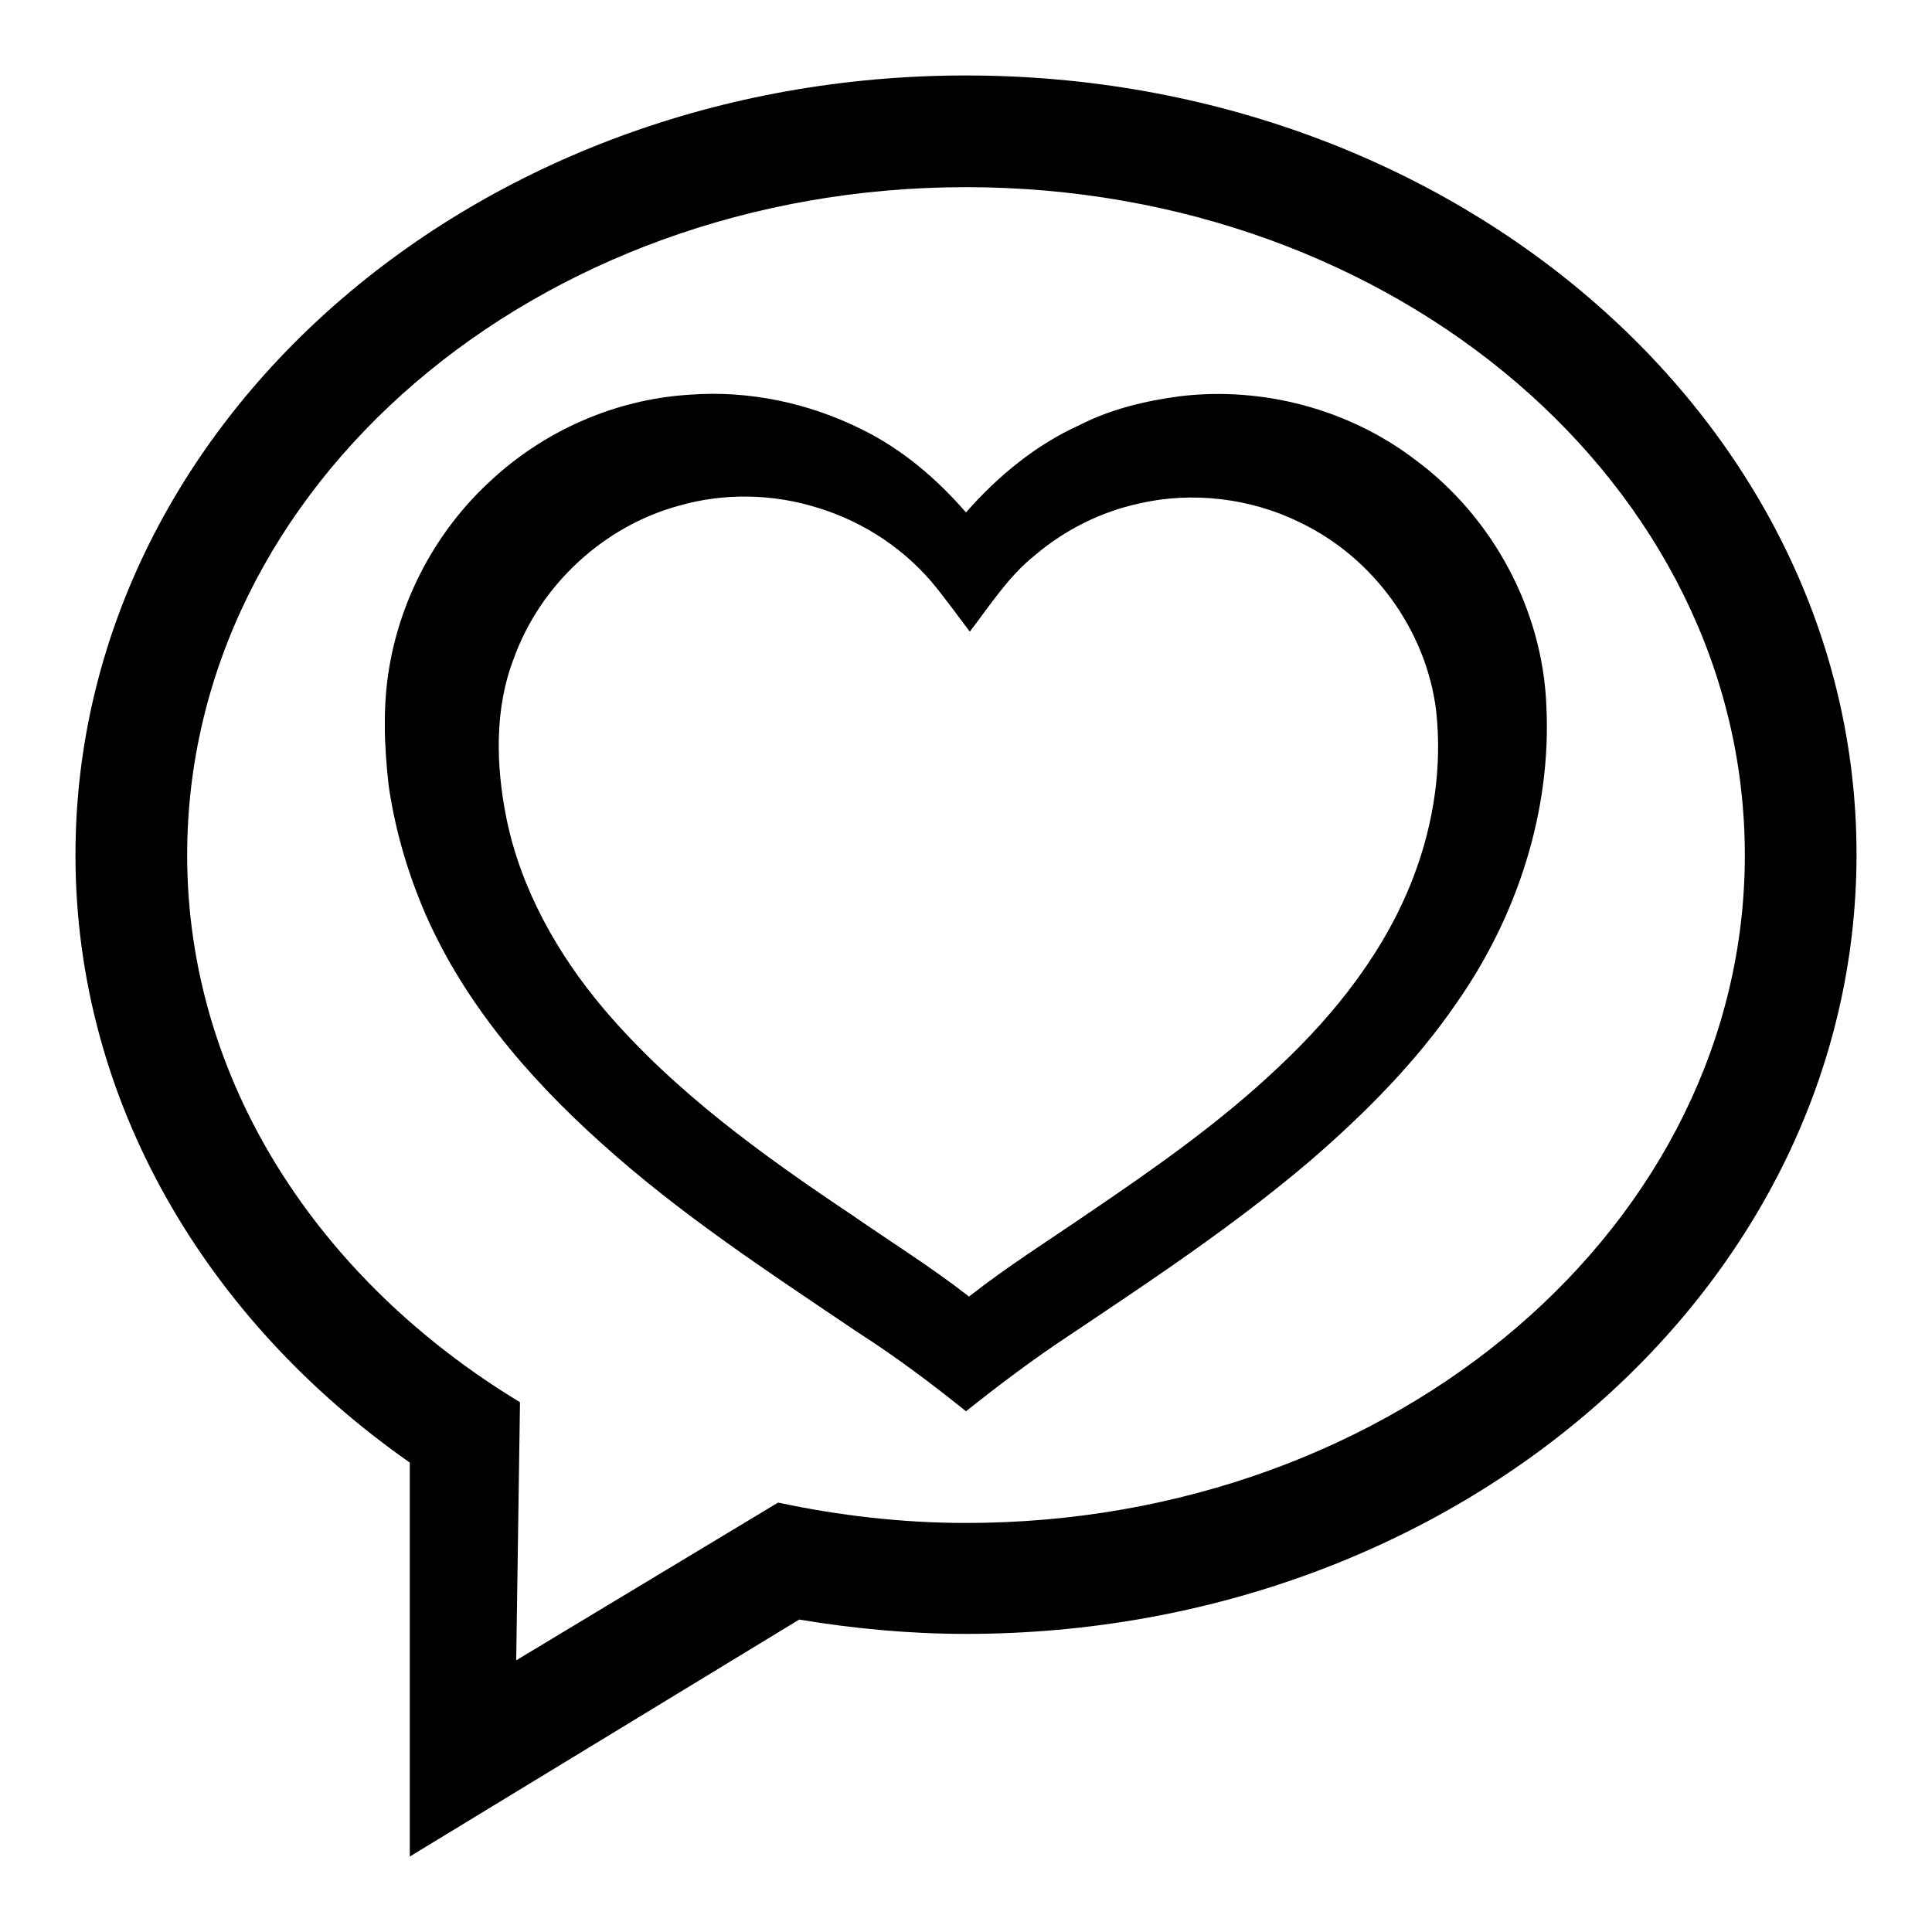
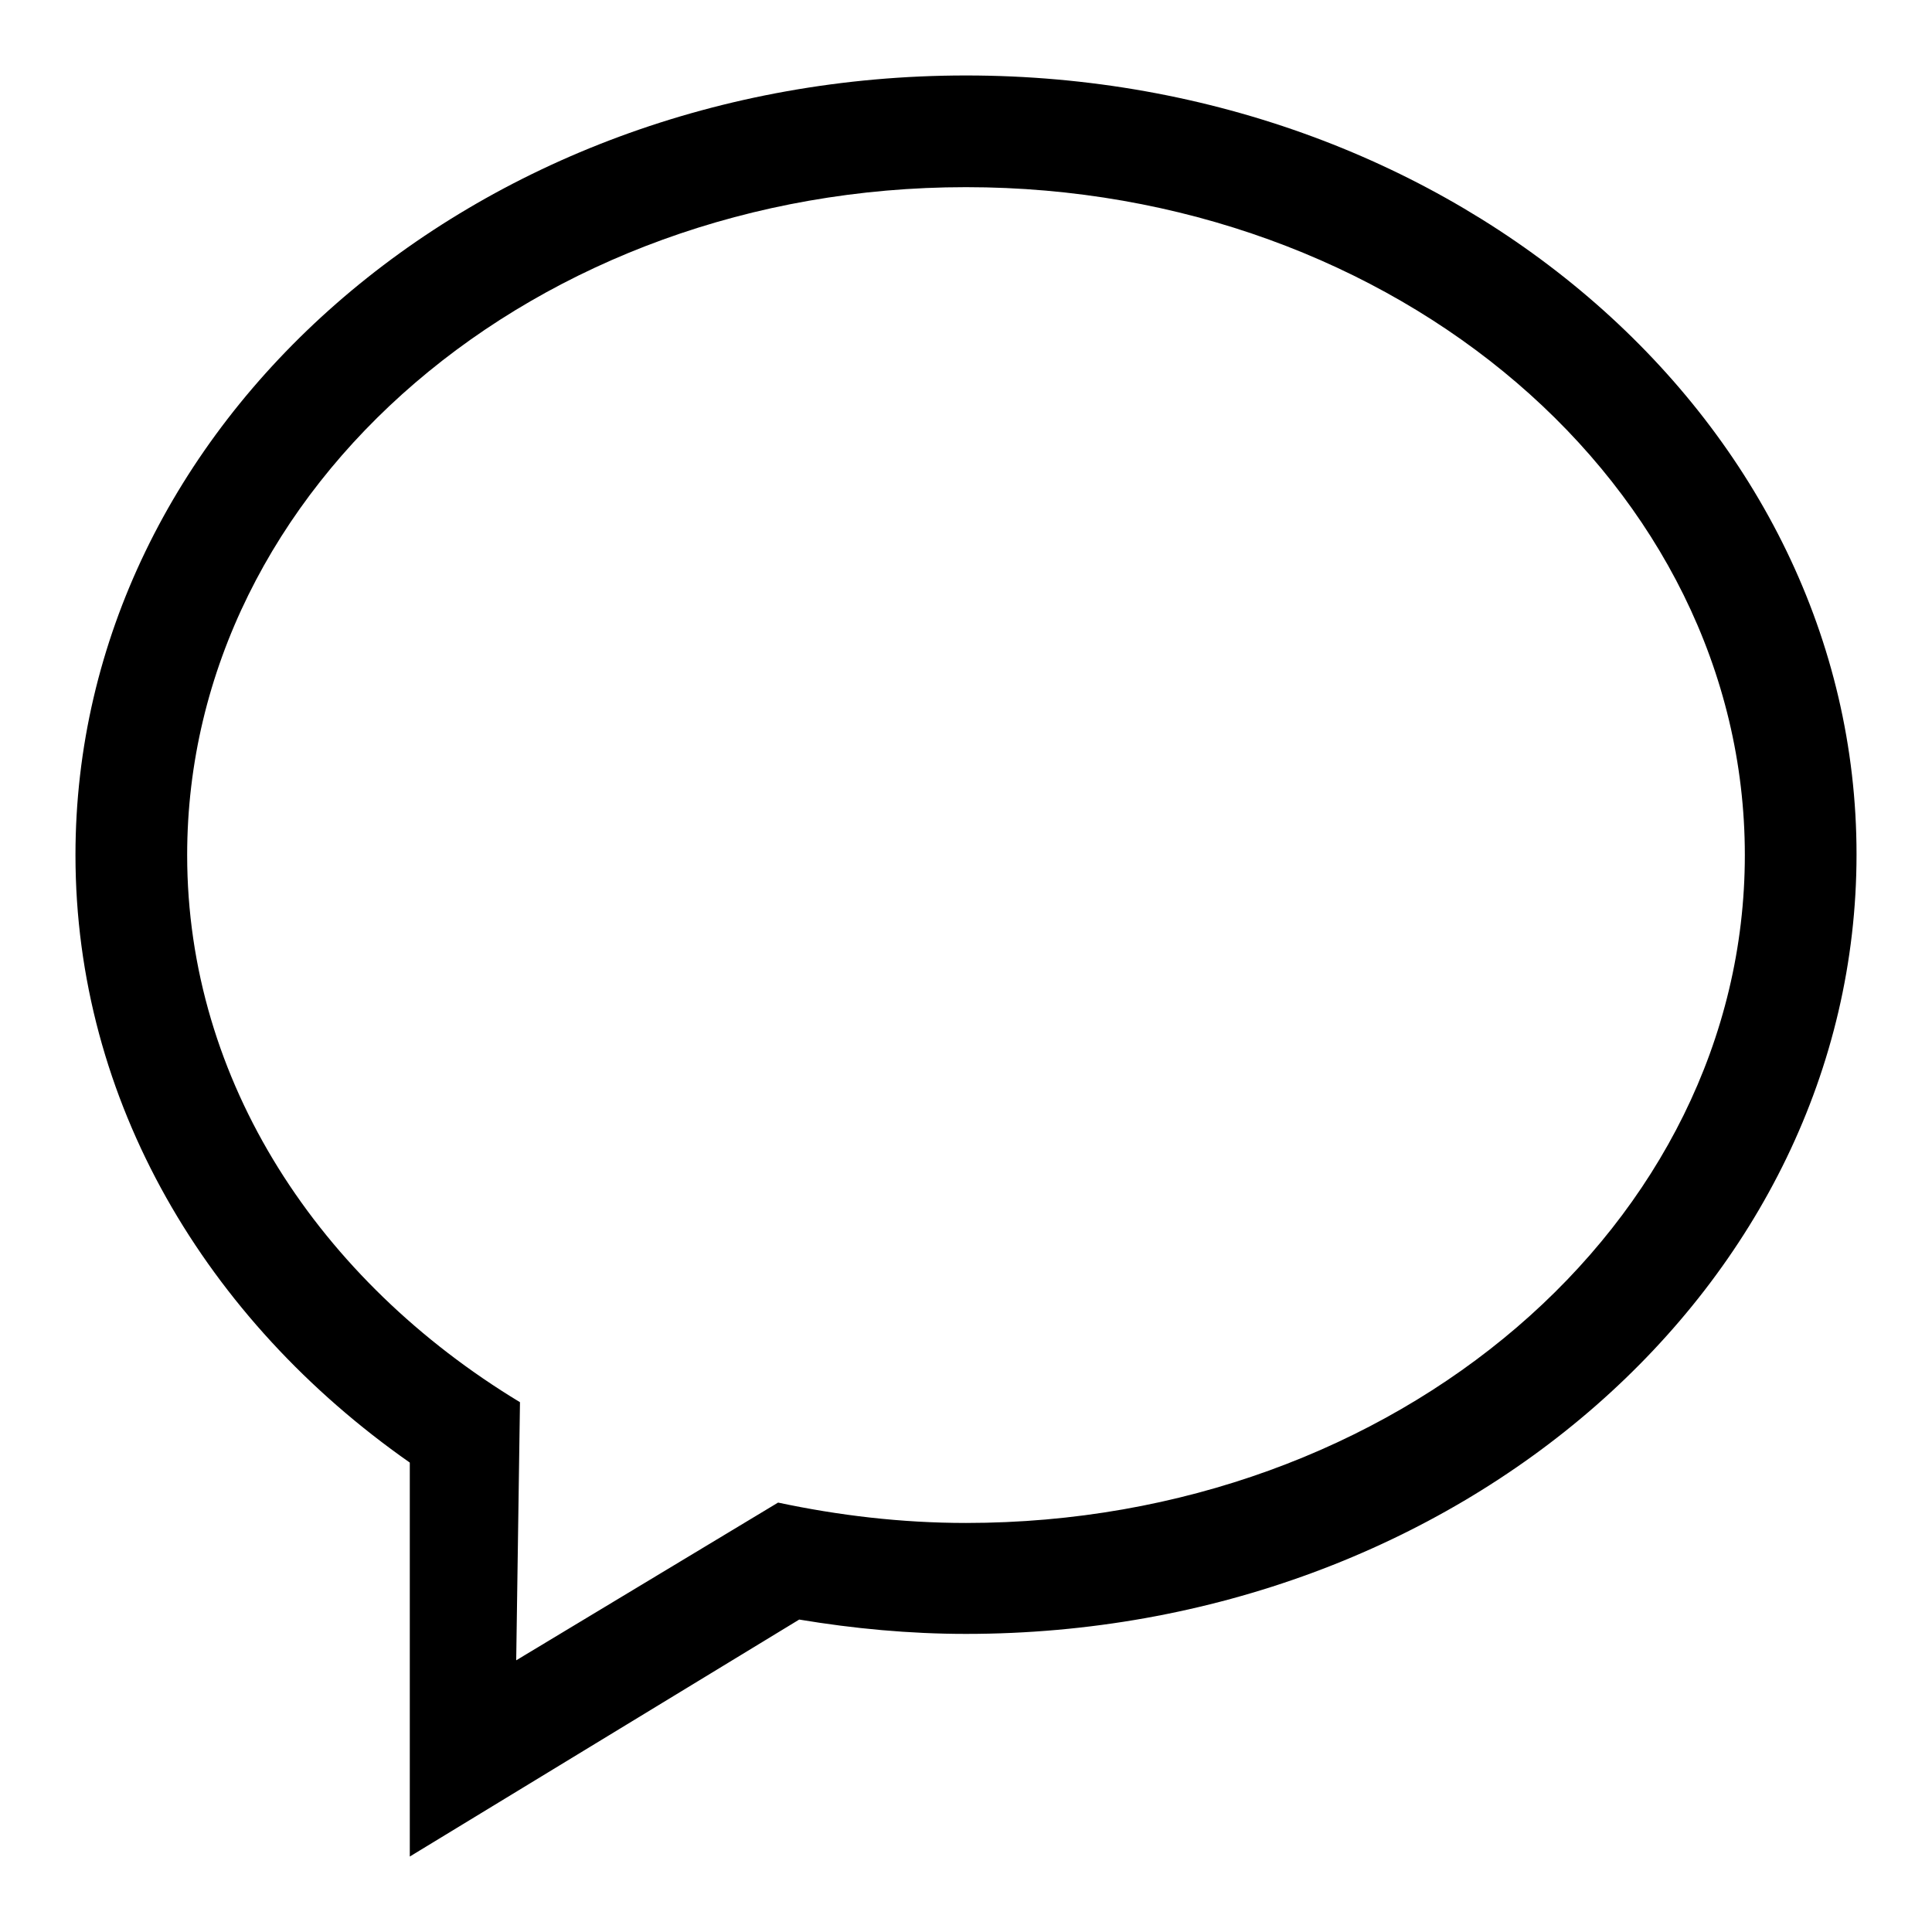
<svg xmlns="http://www.w3.org/2000/svg" version="1.1" x="0px" y="0px" viewBox="0 0 256 256" enable-background="new 0 0 256 256" xml:space="preserve">
  <g>
    <g>
      <path fill="#000000" d="M128,216.5c-7.5,0-14.9-0.7-22.1-1.9L54.3,246v-52.2c-27-18.9-44.3-47.9-44.3-80.5C10,56.2,62.8,10,128,10c65.2,0,118,46.2,118,103.2C246,170.3,193.2,216.5,128,216.5z M128,24.8c-57,0-103.2,39.6-103.2,88.5c0,30,17.5,56.4,44.1,72.5l-0.5,34.2l34.7-20.9c8,1.7,16.3,2.7,24.9,2.7c57,0,103.2-39.6,103.2-88.5C231.2,64.4,185,24.8,128,24.8z" />
-       <path fill="#000000" d="M64.8,63.9c7.2-6.8,16.7-11,26.6-11.6c7.8-0.6,15.8,1.1,22.8,4.6c5.3,2.6,9.9,6.5,13.8,11c4.2-4.8,9.3-9,15.1-11.6c4.1-2.1,8.7-3.2,13.3-3.8c10.9-1.3,22.3,1.7,31.1,8.4c10.3,7.6,16.9,19.9,17.4,32.6c0.7,14-3.9,28-11.9,39.4c-5.4,7.9-12.3,14.8-19.5,21c-10,8.5-21,15.8-31.9,23.1c-4.7,3.1-9.2,6.5-13.6,10c-4.6-3.7-9.4-7.3-14.4-10.5c-11.7-7.9-23.5-15.6-34-25.1c-9.8-8.8-18.6-19.1-23.7-31.4c-2.1-5.1-3.6-10.4-4.4-15.9c-0.6-5.3-0.8-10.6,0.1-15.8C53.2,79,57.9,70.3,64.8,63.9z M90,67c-10,2.7-18.4,10.5-21.9,20.2c-2.6,6.7-2.4,14.2-1,21.2c1.9,9.4,6.8,18.1,13,25.4c9.3,10.9,21,19.3,32.8,27.2c5.2,3.6,10.5,6.9,15.5,10.8c5.1-4,10.5-7.4,15.9-11.1c8.7-5.9,17.4-12,25-19.2c7.7-7.2,14.4-15.7,18.1-25.6c2.6-6.9,3.7-14.4,2.9-21.7c-1.3-10.7-8.4-20.4-18.1-25c-6.5-3.2-14.2-4.1-21.2-2.5c-5.1,1.1-9.9,3.5-13.9,6.9c-3.5,2.8-5.9,6.6-8.6,10.1c-1.4-1.9-2.9-3.9-4.4-5.8c-4-5-9.5-8.7-15.7-10.6C102.4,65.4,95.9,65.3,90,67z" />
    </g>
  </g>
</svg>